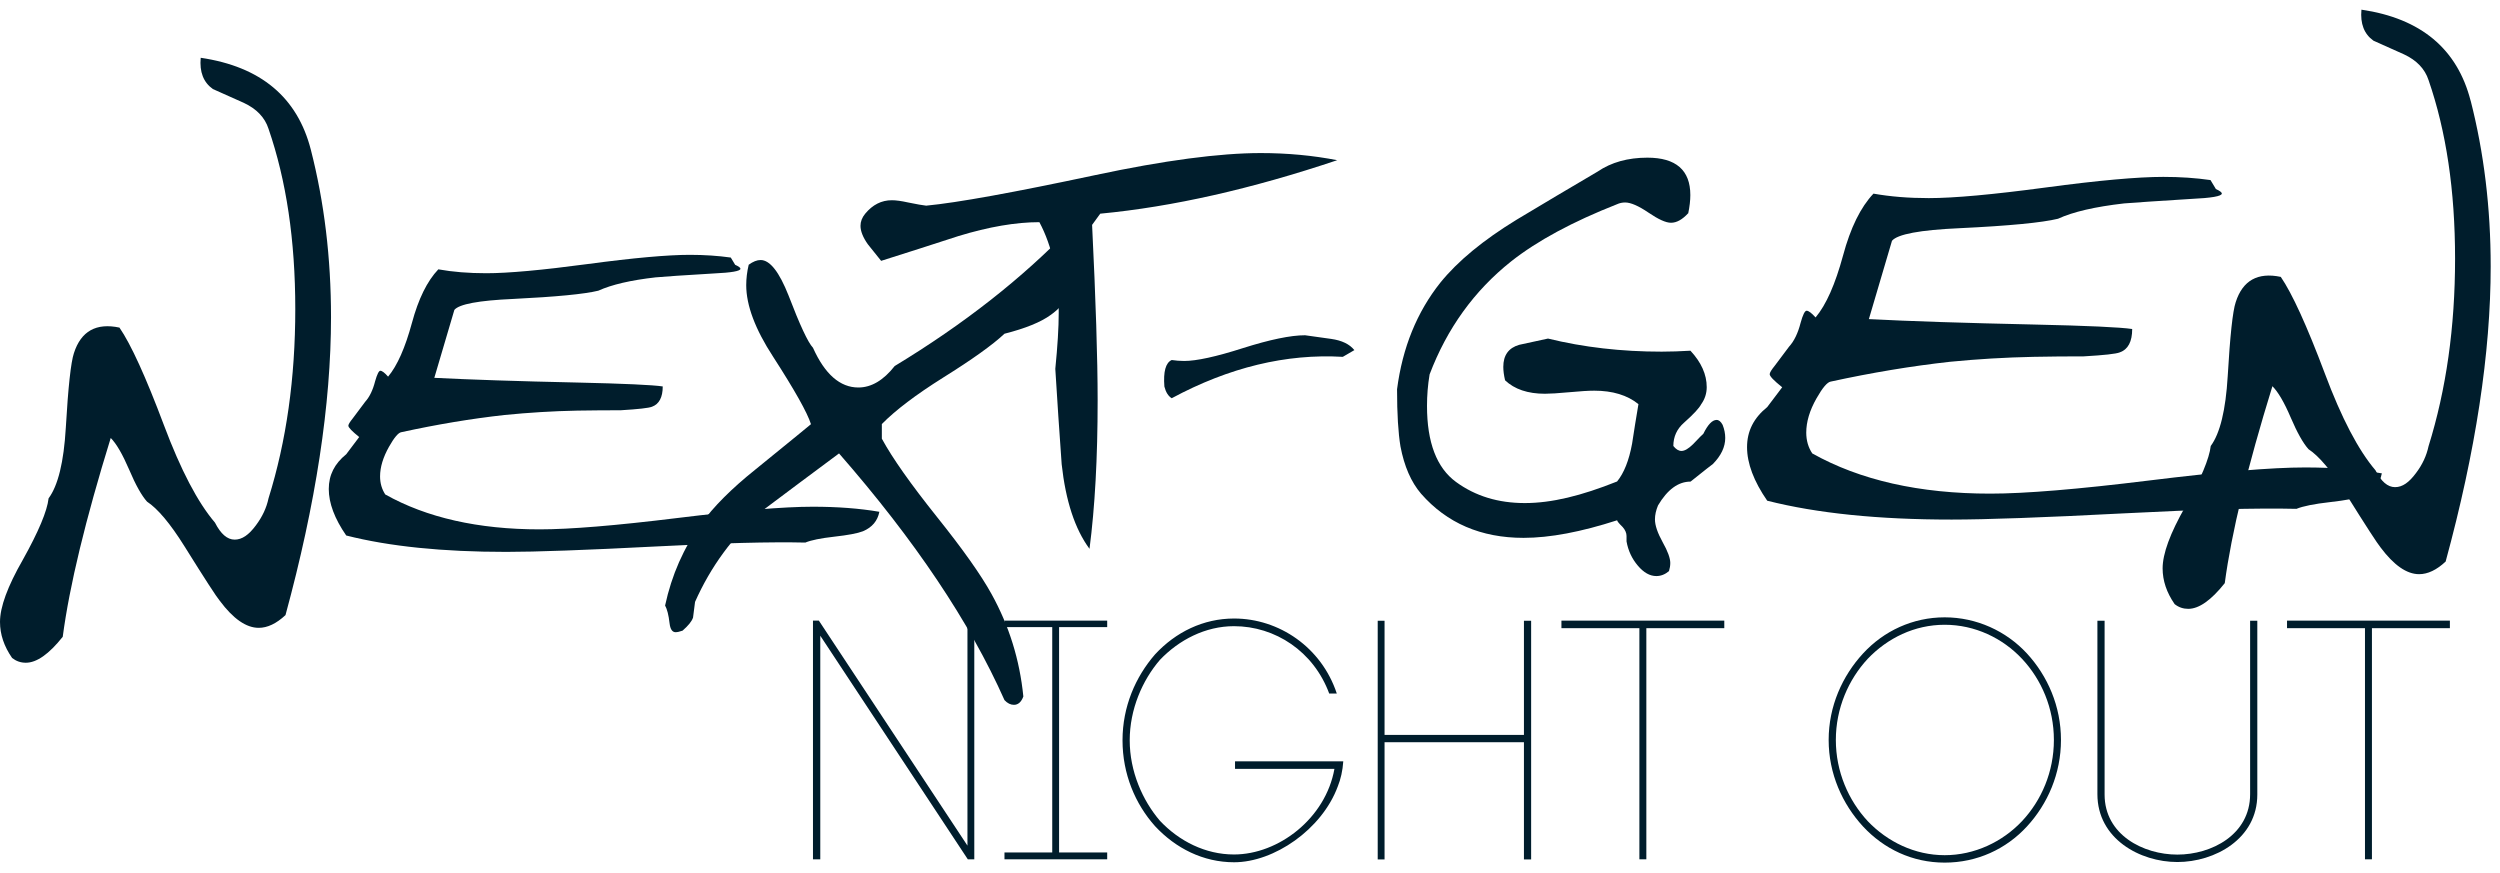
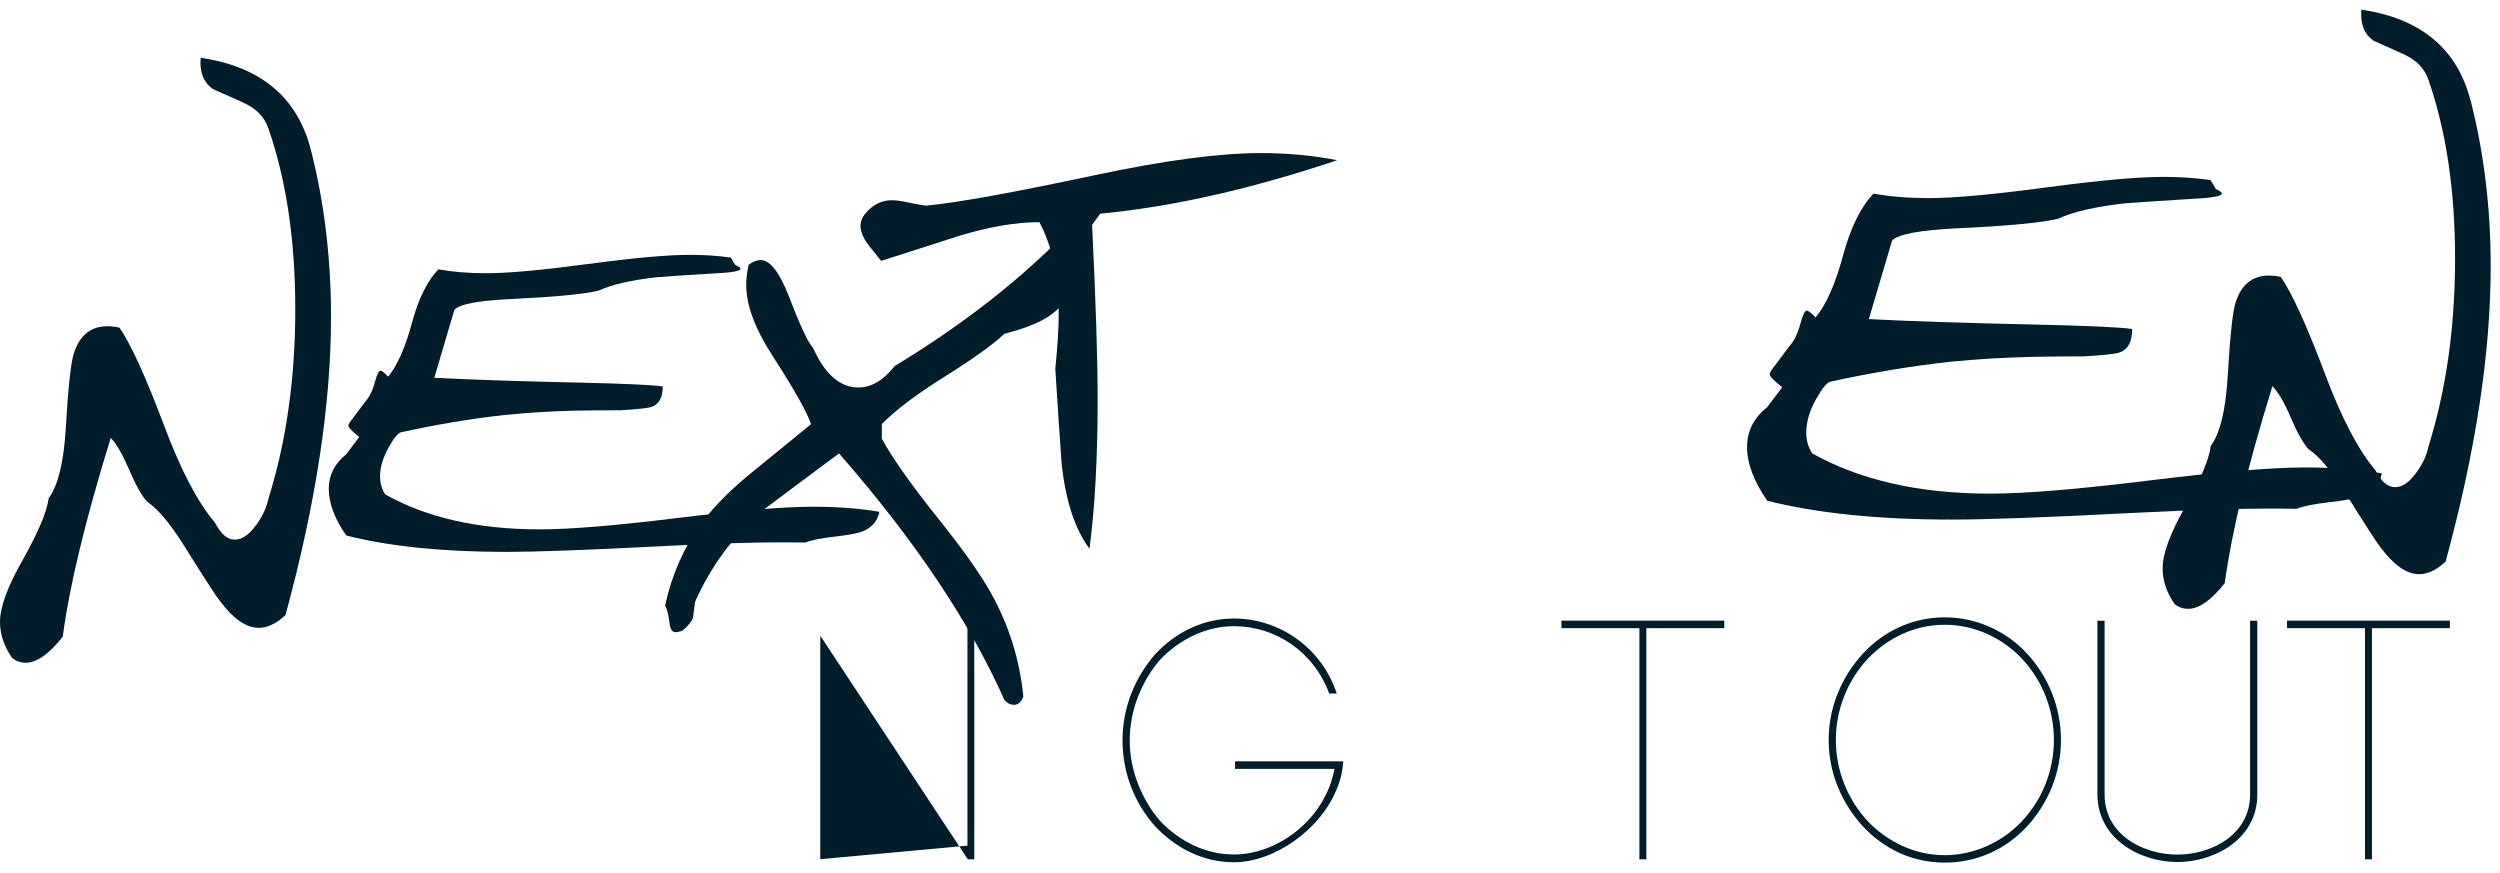
<svg xmlns="http://www.w3.org/2000/svg" width="212" height="74" viewBox="0 0 212 74" fill="none">
  <g clip-path="url(#clip0_1011_4891)">
-     <path d="M68.94 72.869V52.629H69.44L82.04 71.709V52.629H82.62V72.869H82.07L69.56 53.909V72.869H68.95H68.94Z" fill="#001D2C" />
-     <path d="M93.89 53.179H89.81V72.289H93.89V72.869H85.18V72.289H89.23V53.179H85.18V52.629H93.89V53.179V53.179Z" fill="#001D2C" />
+     <path d="M68.94 72.869H69.44L82.04 71.709V52.629H82.62V72.869H82.07L69.56 53.909V72.869H68.95H68.94Z" fill="#001D2C" />
    <path d="M112.72 58.82C111.4 55.24 108.14 53.1 104.64 53.1C102.22 53.1 99.98 54.26 98.36 55.96C96.87 57.69 95.8 60.15 95.8 62.78C95.8 65.41 96.88 67.87 98.36 69.6C99.99 71.33 102.22 72.46 104.64 72.46C108.42 72.46 112.41 69.4 113.16 65.2H104.73V64.56H113.91C113.86 65.34 113.69 66.09 113.44 66.7C112.09 70.34 108.04 73.12 104.65 73.12C102.03 73.12 99.69 71.93 97.95 70.06C96.27 68.18 95.19 65.64 95.19 62.78C95.19 59.92 96.29 57.4 97.95 55.49C99.69 53.61 102.03 52.45 104.65 52.45C108.45 52.45 112.06 54.88 113.36 58.81H112.73L112.72 58.82Z" fill="#001D2C" />
-     <path d="M117.41 62.32H129.23V52.64H129.84V72.88H129.23V62.94H117.41V72.88H116.83V52.64H117.41V62.32Z" fill="#001D2C" />
    <path d="M139.02 72.869V53.269H132.41V52.629H146.22V53.269H139.61V72.869H139.03H139.02Z" fill="#001D2C" />
    <path d="M157.99 55.41C159.75 53.5 162.21 52.35 164.91 52.35C167.61 52.35 170.12 53.51 171.88 55.41C173.64 57.32 174.77 59.89 174.77 62.75C174.77 65.61 173.64 68.18 171.88 70.09C170.12 72 167.66 73.15 164.91 73.15C162.16 73.15 159.76 71.99 157.99 70.09C156.23 68.18 155.07 65.61 155.07 62.75C155.07 59.89 156.23 57.32 157.99 55.41ZM171.47 55.87C169.82 54.11 167.47 52.98 164.91 52.98C162.35 52.98 160.06 54.11 158.38 55.87C156.75 57.63 155.68 60.06 155.68 62.75C155.68 65.44 156.75 67.87 158.38 69.63C160.06 71.39 162.38 72.52 164.91 72.52C167.44 72.52 169.81 71.39 171.47 69.63C173.12 67.87 174.17 65.44 174.17 62.75C174.17 60.06 173.12 57.63 171.47 55.87V55.87Z" fill="#001D2C" />
    <path d="M177.86 67.35V52.64H178.47V67.38C178.47 70.79 181.75 72.47 184.64 72.47C187.53 72.47 190.81 70.79 190.81 67.35V52.64H191.42V67.38C191.42 71.14 187.81 73.1 184.64 73.1C181.47 73.1 177.86 71.13 177.86 67.35Z" fill="#001D2C" />
    <path d="M200.55 72.869V53.269H193.94V52.629H207.75V53.269H201.14V72.869H200.56H200.55Z" fill="#001D2C" />
    <path d="M26.36 12.7C27.5 17.15 28.07 21.88 28.07 26.89C28.07 34.29 26.78 42.72 24.21 52.16C23.44 52.88 22.68 53.24 21.94 53.24C20.88 53.24 19.78 52.48 18.64 50.95C18.38 50.65 17.38 49.11 15.64 46.32C14.44 44.4 13.38 43.14 12.47 42.54C12.01 42.03 11.5 41.12 10.95 39.82C10.39 38.52 9.87 37.62 9.39 37.14C7.25 44.06 5.89 49.68 5.32 54C4.15 55.47 3.11 56.2 2.19 56.2C1.76 56.2 1.38 56.07 1.03 55.8C0.34 54.81 0 53.79 0 52.74C0 51.48 0.64 49.73 1.93 47.48C3.27 45.08 4 43.34 4.12 42.26C4.92 41.18 5.41 39.19 5.58 36.28C5.78 32.83 6.01 30.72 6.27 29.94C6.87 28.08 8.16 27.36 10.13 27.78C11.1 29.19 12.36 31.95 13.9 36.05C15.33 39.86 16.77 42.61 18.23 44.32C18.72 45.28 19.27 45.76 19.9 45.76C20.53 45.76 21.1 45.36 21.7 44.55C22.24 43.83 22.6 43.07 22.77 42.26C24.29 37.4 25.04 32.05 25.04 26.21C25.04 20.37 24.28 15.3 22.77 10.92C22.46 9.96 21.76 9.23 20.67 8.72C19.78 8.33 18.91 7.94 18.05 7.55C17.25 6.98 16.91 6.1 17.02 4.9C22.11 5.65 25.22 8.25 26.36 12.7V12.7Z" fill="#001D2C" />
    <path d="M62.35 22.46C62.64 22.59 62.79 22.7 62.79 22.79C62.79 22.99 62.03 23.12 60.52 23.19C58 23.34 56.36 23.45 55.6 23.52C53.48 23.76 51.86 24.14 50.74 24.65C49.56 24.94 47.15 25.17 43.52 25.35C40.6 25.48 38.93 25.79 38.53 26.28C37.82 28.71 37.25 30.63 36.83 32.04C39.82 32.19 43.87 32.33 48.98 32.44C52.93 32.53 55.34 32.64 56.2 32.77C56.2 33.7 55.89 34.27 55.29 34.49C55.02 34.6 54.13 34.7 52.64 34.79C51.42 34.79 50.19 34.8 48.95 34.82C46.87 34.86 44.82 34.99 42.8 35.19C39.98 35.5 37.06 35.99 34.03 36.65C33.78 36.69 33.43 37.1 32.99 37.88C32.49 38.77 32.23 39.61 32.23 40.4C32.23 40.98 32.38 41.48 32.67 41.93C36.18 43.9 40.55 44.89 45.76 44.89C48.33 44.89 52.21 44.57 57.42 43.93C62.63 43.29 66.46 42.97 68.92 42.97C71 42.97 72.88 43.11 74.57 43.4C74.42 44.17 73.96 44.72 73.18 45.05C72.72 45.23 71.91 45.38 70.75 45.51C69.59 45.64 68.77 45.81 68.29 46.01C65.37 45.94 61.15 46.05 55.64 46.34C49.65 46.65 45.41 46.8 42.93 46.8C37.54 46.8 33.02 46.34 29.36 45.41C28.37 43.98 27.88 42.66 27.88 41.47C27.88 40.28 28.37 39.32 29.36 38.52L30.46 37.06C29.85 36.57 29.54 36.25 29.54 36.1C29.54 35.99 29.67 35.78 29.92 35.47C30.53 34.65 30.88 34.19 30.96 34.08C31.34 33.66 31.62 33.08 31.81 32.33C31.98 31.73 32.13 31.44 32.25 31.44C32.4 31.44 32.62 31.61 32.91 31.94C33.69 31.01 34.36 29.49 34.93 27.39C35.48 25.35 36.22 23.84 37.17 22.84C38.39 23.06 39.75 23.17 41.24 23.17C43.09 23.17 45.96 22.91 49.84 22.39C53.72 21.87 56.61 21.61 58.5 21.61C59.74 21.61 60.9 21.69 61.97 21.84L62.35 22.47V22.46Z" fill="#001D2C" />
    <path d="M91.73 22.13C91.39 24.17 90.52 25.69 89.11 26.7C88.26 27.32 86.95 27.85 85.18 28.3C84.17 29.25 82.43 30.49 79.98 32.02C77.67 33.47 75.94 34.78 74.78 35.96V37.2C75.68 38.86 77.24 41.06 79.45 43.83C81.66 46.59 83.2 48.77 84.08 50.37C85.57 53.06 86.47 55.95 86.78 59.06C86.61 59.53 86.34 59.77 85.98 59.77C85.7 59.77 85.43 59.64 85.18 59.37C82.25 52.78 77.58 45.81 71.15 38.45C68.95 40.08 66.76 41.72 64.56 43.37C62.14 45.5 60.27 48.05 58.94 51.04C58.88 51.48 58.83 51.93 58.77 52.37C58.66 52.7 58.36 53.06 57.88 53.48C57.63 53.57 57.43 53.61 57.29 53.61C57.01 53.61 56.84 53.36 56.78 52.86C56.7 52.15 56.57 51.65 56.4 51.35C56.96 48.75 57.98 46.45 59.44 44.44C60.51 42.96 62.04 41.43 64.04 39.83C67.17 37.29 68.74 36 68.77 35.97C68.46 34.99 67.39 33.09 65.56 30.25C64.04 27.92 63.28 25.89 63.28 24.18C63.28 23.62 63.35 23.04 63.49 22.45C63.86 22.18 64.19 22.05 64.5 22.05C65.29 22.05 66.08 23.06 66.87 25.06C67.83 27.57 68.52 29.05 68.94 29.49C69.95 31.74 71.24 32.86 72.79 32.86C73.89 32.86 74.92 32.25 75.87 31.04C81.73 27.49 86.7 23.59 90.78 19.34L91.71 22.13H91.73Z" fill="#001D2C" />
    <path d="M113.41 13.58C106.14 16.02 99.43 17.54 93.3 18.12L92.61 19.07C92.92 25.43 93.08 30.39 93.08 33.95C93.08 38.81 92.85 43.01 92.39 46.54C91.15 44.86 90.37 42.47 90.03 39.37C89.84 36.67 89.65 33.98 89.49 31.28C89.68 29.37 89.78 27.78 89.78 26.51C89.78 23.43 89.23 20.88 88.14 18.84C86.15 18.84 83.86 19.23 81.27 20.02C79.09 20.73 76.91 21.43 74.72 22.12C74.33 21.64 73.96 21.17 73.59 20.71C73.18 20.13 72.97 19.6 72.97 19.15C72.97 18.79 73.1 18.45 73.37 18.12C74 17.36 74.75 16.98 75.63 16.98C75.97 16.98 76.43 17.04 77.01 17.17C77.74 17.32 78.25 17.41 78.54 17.44C81.18 17.19 85.96 16.32 92.87 14.85C98.74 13.6 103.42 12.98 106.91 12.98C109.16 12.98 111.33 13.18 113.42 13.59L113.41 13.58Z" fill="#001D2C" />
-     <path d="M114.85 29.69L113.87 30.26C109.07 29.98 104.23 31.15 99.36 33.77C99.07 33.59 98.86 33.26 98.74 32.78C98.64 31.51 98.85 30.76 99.36 30.53C99.7 30.58 100.05 30.61 100.42 30.61C101.46 30.61 103.12 30.25 105.4 29.52C107.68 28.8 109.44 28.43 110.67 28.43C110.69 28.43 111.43 28.53 112.89 28.74C113.79 28.87 114.44 29.18 114.85 29.69V29.69Z" fill="#001D2C" />
-     <path d="M143.15 18.09C142.66 18.62 142.18 18.89 141.7 18.89C141.26 18.89 140.63 18.6 139.79 18.03C138.95 17.46 138.29 17.17 137.81 17.17C137.57 17.17 137.34 17.22 137.12 17.32C133.36 18.8 130.37 20.41 128.14 22.17C125.01 24.66 122.71 27.85 121.23 31.75C121.08 32.64 121.01 33.53 121.01 34.42C121.01 37.52 121.83 39.67 123.47 40.87C125.11 42.07 127.05 42.66 129.31 42.66C131.57 42.66 134.08 42.05 137.13 40.83C137.71 40.12 138.14 39.05 138.4 37.63C138.57 36.51 138.75 35.39 138.94 34.27C138 33.51 136.75 33.13 135.19 33.13C134.73 33.13 134.03 33.17 133.08 33.26C132.13 33.35 131.44 33.39 131.01 33.39C129.56 33.39 128.43 33.01 127.63 32.25C127.53 31.82 127.48 31.44 127.48 31.11C127.48 30.12 127.93 29.5 128.83 29.24C129.65 29.06 130.47 28.88 131.27 28.71C134.28 29.45 137.49 29.82 140.91 29.82C141.69 29.82 142.5 29.79 143.35 29.74C144.27 30.73 144.73 31.76 144.73 32.83C144.73 33.36 144.57 33.85 144.26 34.28C144.09 34.61 143.61 35.13 142.81 35.84C142.2 36.37 141.9 37.04 141.9 37.82C142.12 38.1 142.35 38.24 142.59 38.24C142.86 38.24 143.18 38.05 143.57 37.67C144.1 37.11 144.39 36.82 144.44 36.79C144.83 36 145.2 35.61 145.57 35.61C145.76 35.61 145.93 35.75 146.08 36.03C146.23 36.41 146.3 36.78 146.3 37.14C146.3 37.9 145.95 38.64 145.25 39.35C145.2 39.38 144.57 39.87 143.36 40.84C142.32 40.84 141.4 41.51 140.6 42.86C140.43 43.27 140.34 43.66 140.34 44.04C140.34 44.55 140.56 45.19 140.99 45.97C141.43 46.75 141.64 47.34 141.64 47.74C141.64 47.97 141.6 48.2 141.53 48.43C141.2 48.71 140.84 48.85 140.46 48.85C139.91 48.85 139.39 48.56 138.89 47.97C138.39 47.38 138.07 46.7 137.93 45.91V45.45C137.93 45.2 137.82 44.94 137.6 44.69C137.31 44.41 137.15 44.22 137.13 44.12C134.07 45.11 131.43 45.61 129.2 45.61C125.59 45.61 122.69 44.36 120.51 41.87C119.66 40.88 119.08 39.54 118.76 37.86C118.57 36.72 118.47 35.1 118.47 33.01C118.93 29.47 120.16 26.46 122.14 23.97C123.62 22.14 125.78 20.36 128.61 18.63C130.89 17.26 133.18 15.9 135.48 14.55C136.64 13.76 138.05 13.37 139.7 13.37C142.12 13.37 143.34 14.43 143.34 16.54C143.34 17 143.28 17.52 143.16 18.1L143.15 18.09Z" fill="#001D2C" />
    <path d="M187.9 16.03C188.24 16.18 188.41 16.31 188.41 16.41C188.41 16.64 187.54 16.79 185.79 16.87C182.88 17.05 180.99 17.18 180.12 17.25C177.67 17.53 175.8 17.96 174.52 18.55C173.16 18.88 170.39 19.15 166.19 19.35C162.82 19.5 160.9 19.86 160.44 20.42C159.62 23.22 158.96 25.43 158.48 27.06C161.92 27.24 166.59 27.39 172.48 27.52C177.04 27.62 179.81 27.75 180.81 27.9C180.81 28.97 180.46 29.63 179.76 29.88C179.44 30.01 178.43 30.12 176.7 30.22C175.29 30.22 173.87 30.23 172.44 30.26C170.04 30.31 167.68 30.45 165.35 30.68C162.1 31.04 158.73 31.6 155.24 32.36C154.95 32.41 154.55 32.88 154.04 33.78C153.46 34.8 153.17 35.77 153.17 36.69C153.17 37.35 153.34 37.94 153.68 38.45C157.73 40.72 162.76 41.86 168.77 41.86C171.73 41.86 176.21 41.49 182.21 40.75C188.21 40.01 192.63 39.64 195.47 39.64C197.87 39.64 200.04 39.81 201.98 40.14C201.81 41.03 201.28 41.67 200.38 42.05C199.85 42.25 198.91 42.43 197.58 42.58C196.25 42.73 195.3 42.92 194.74 43.15C191.37 43.07 186.51 43.2 180.16 43.53C173.25 43.89 168.36 44.06 165.5 44.06C159.29 44.06 154.08 43.53 149.86 42.46C148.72 40.81 148.15 39.29 148.15 37.92C148.15 36.55 148.72 35.44 149.86 34.52L151.13 32.84C150.43 32.28 150.07 31.91 150.07 31.73C150.07 31.6 150.22 31.36 150.51 31C151.21 30.06 151.61 29.53 151.71 29.4C152.15 28.92 152.47 28.24 152.69 27.38C152.88 26.69 153.05 26.35 153.2 26.35C153.37 26.35 153.62 26.54 153.96 26.92C154.86 25.85 155.63 24.1 156.29 21.67C156.92 19.32 157.78 17.57 158.87 16.42C160.28 16.67 161.84 16.8 163.56 16.8C165.69 16.8 169 16.5 173.47 15.9C177.94 15.3 181.27 15 183.45 15C184.88 15 186.21 15.09 187.45 15.27L187.89 16L187.9 16.03Z" fill="#001D2C" />
    <path d="M209.51 8.53C210.64 12.94 211.21 17.63 211.21 22.58C211.21 29.92 209.94 38.26 207.39 47.62C206.63 48.33 205.88 48.69 205.14 48.69C204.09 48.69 203 47.93 201.87 46.42C201.62 46.12 200.62 44.59 198.9 41.83C197.71 39.93 196.66 38.68 195.76 38.09C195.31 37.59 194.8 36.69 194.25 35.4C193.7 34.11 193.18 33.23 192.7 32.75C190.58 39.61 189.23 45.18 188.66 49.45C187.5 50.91 186.47 51.63 185.56 51.63C185.14 51.63 184.75 51.5 184.41 51.23C183.73 50.25 183.39 49.24 183.39 48.2C183.39 46.95 184.03 45.22 185.3 42.99C186.63 40.61 187.35 38.89 187.47 37.82C188.26 36.75 188.74 34.78 188.91 31.9C189.11 28.49 189.33 26.39 189.59 25.62C190.18 23.78 191.46 23.07 193.41 23.48C194.37 24.88 195.62 27.61 197.15 31.68C198.56 35.45 199.99 38.18 201.44 39.88C201.92 40.83 202.47 41.31 203.1 41.31C203.73 41.31 204.29 40.91 204.88 40.11C205.42 39.4 205.77 38.64 205.94 37.84C207.44 33.03 208.19 27.73 208.19 21.94C208.19 16.15 207.44 11.13 205.94 6.79C205.63 5.84 204.93 5.11 203.86 4.61C202.98 4.22 202.12 3.84 201.27 3.45C200.48 2.89 200.14 2.01 200.25 0.82C205.29 1.56 208.38 4.14 209.51 8.55V8.53Z" fill="#001D2C" />
  </g>
  <defs>
    <clipPath id="clip0_1011_4891">
      <rect width="211.2" height="72.36" fill="white" transform="translate(0 0.8)" />
    </clipPath>
  </defs>
</svg>